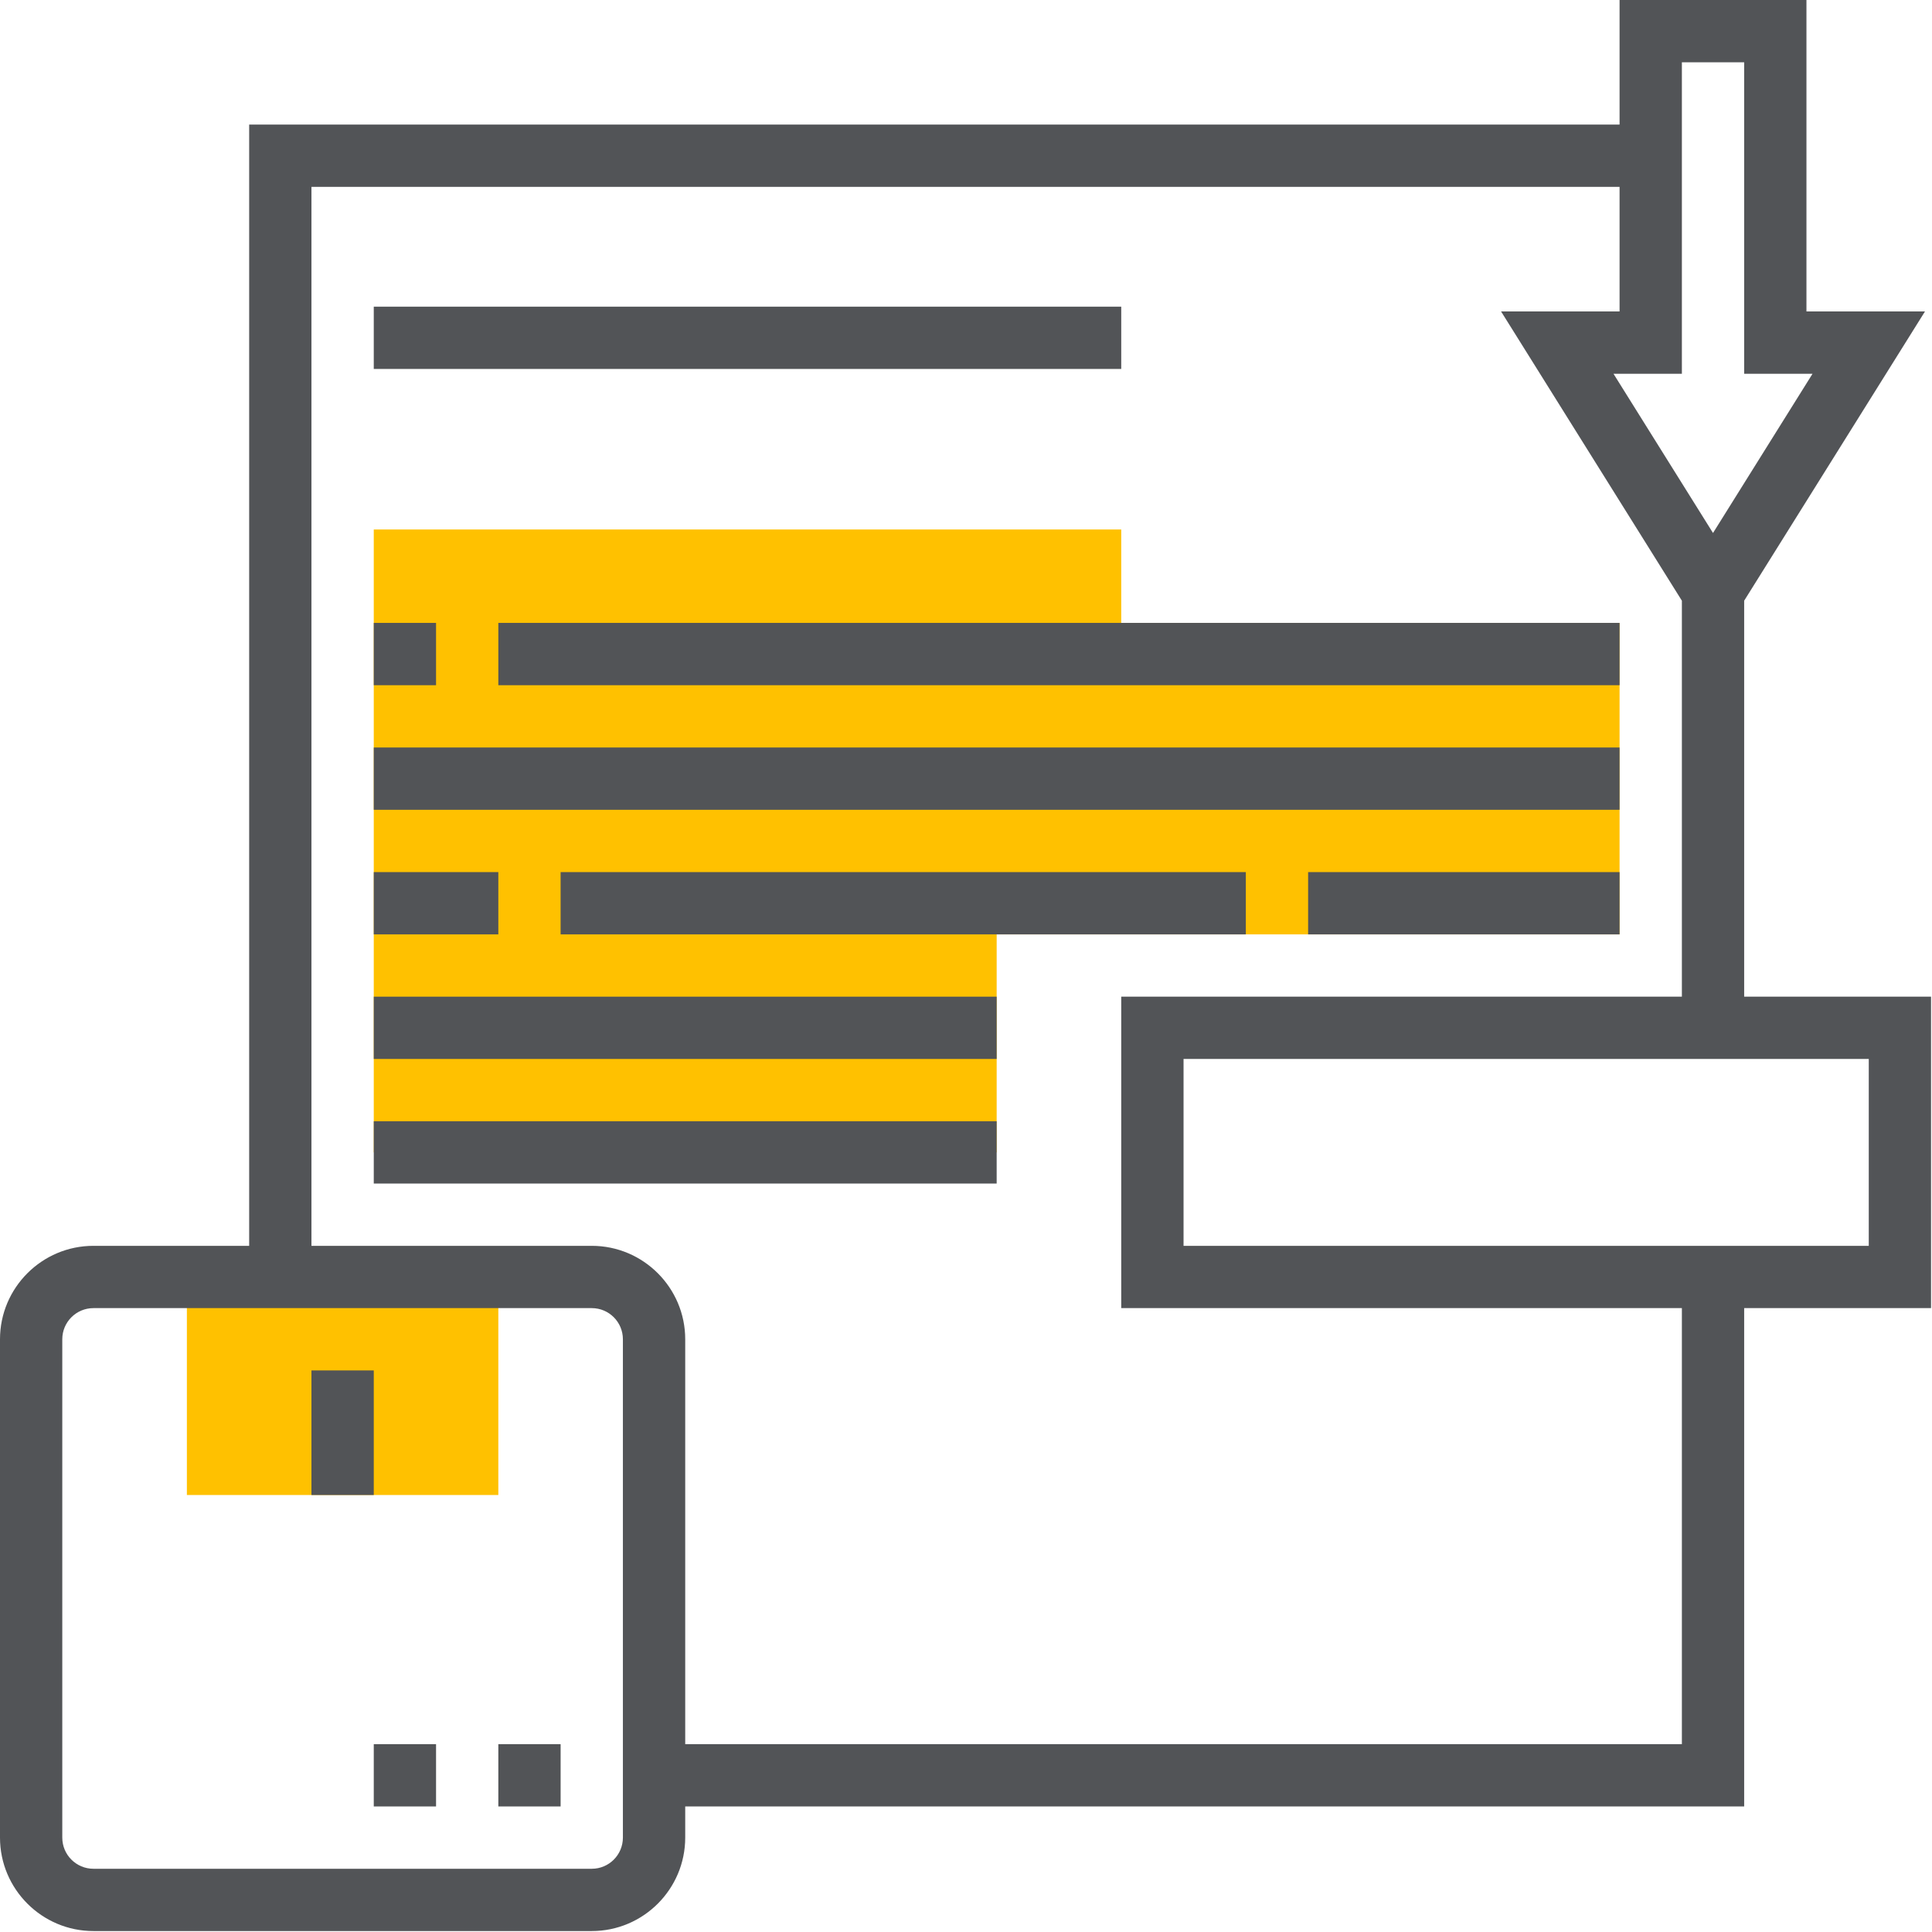
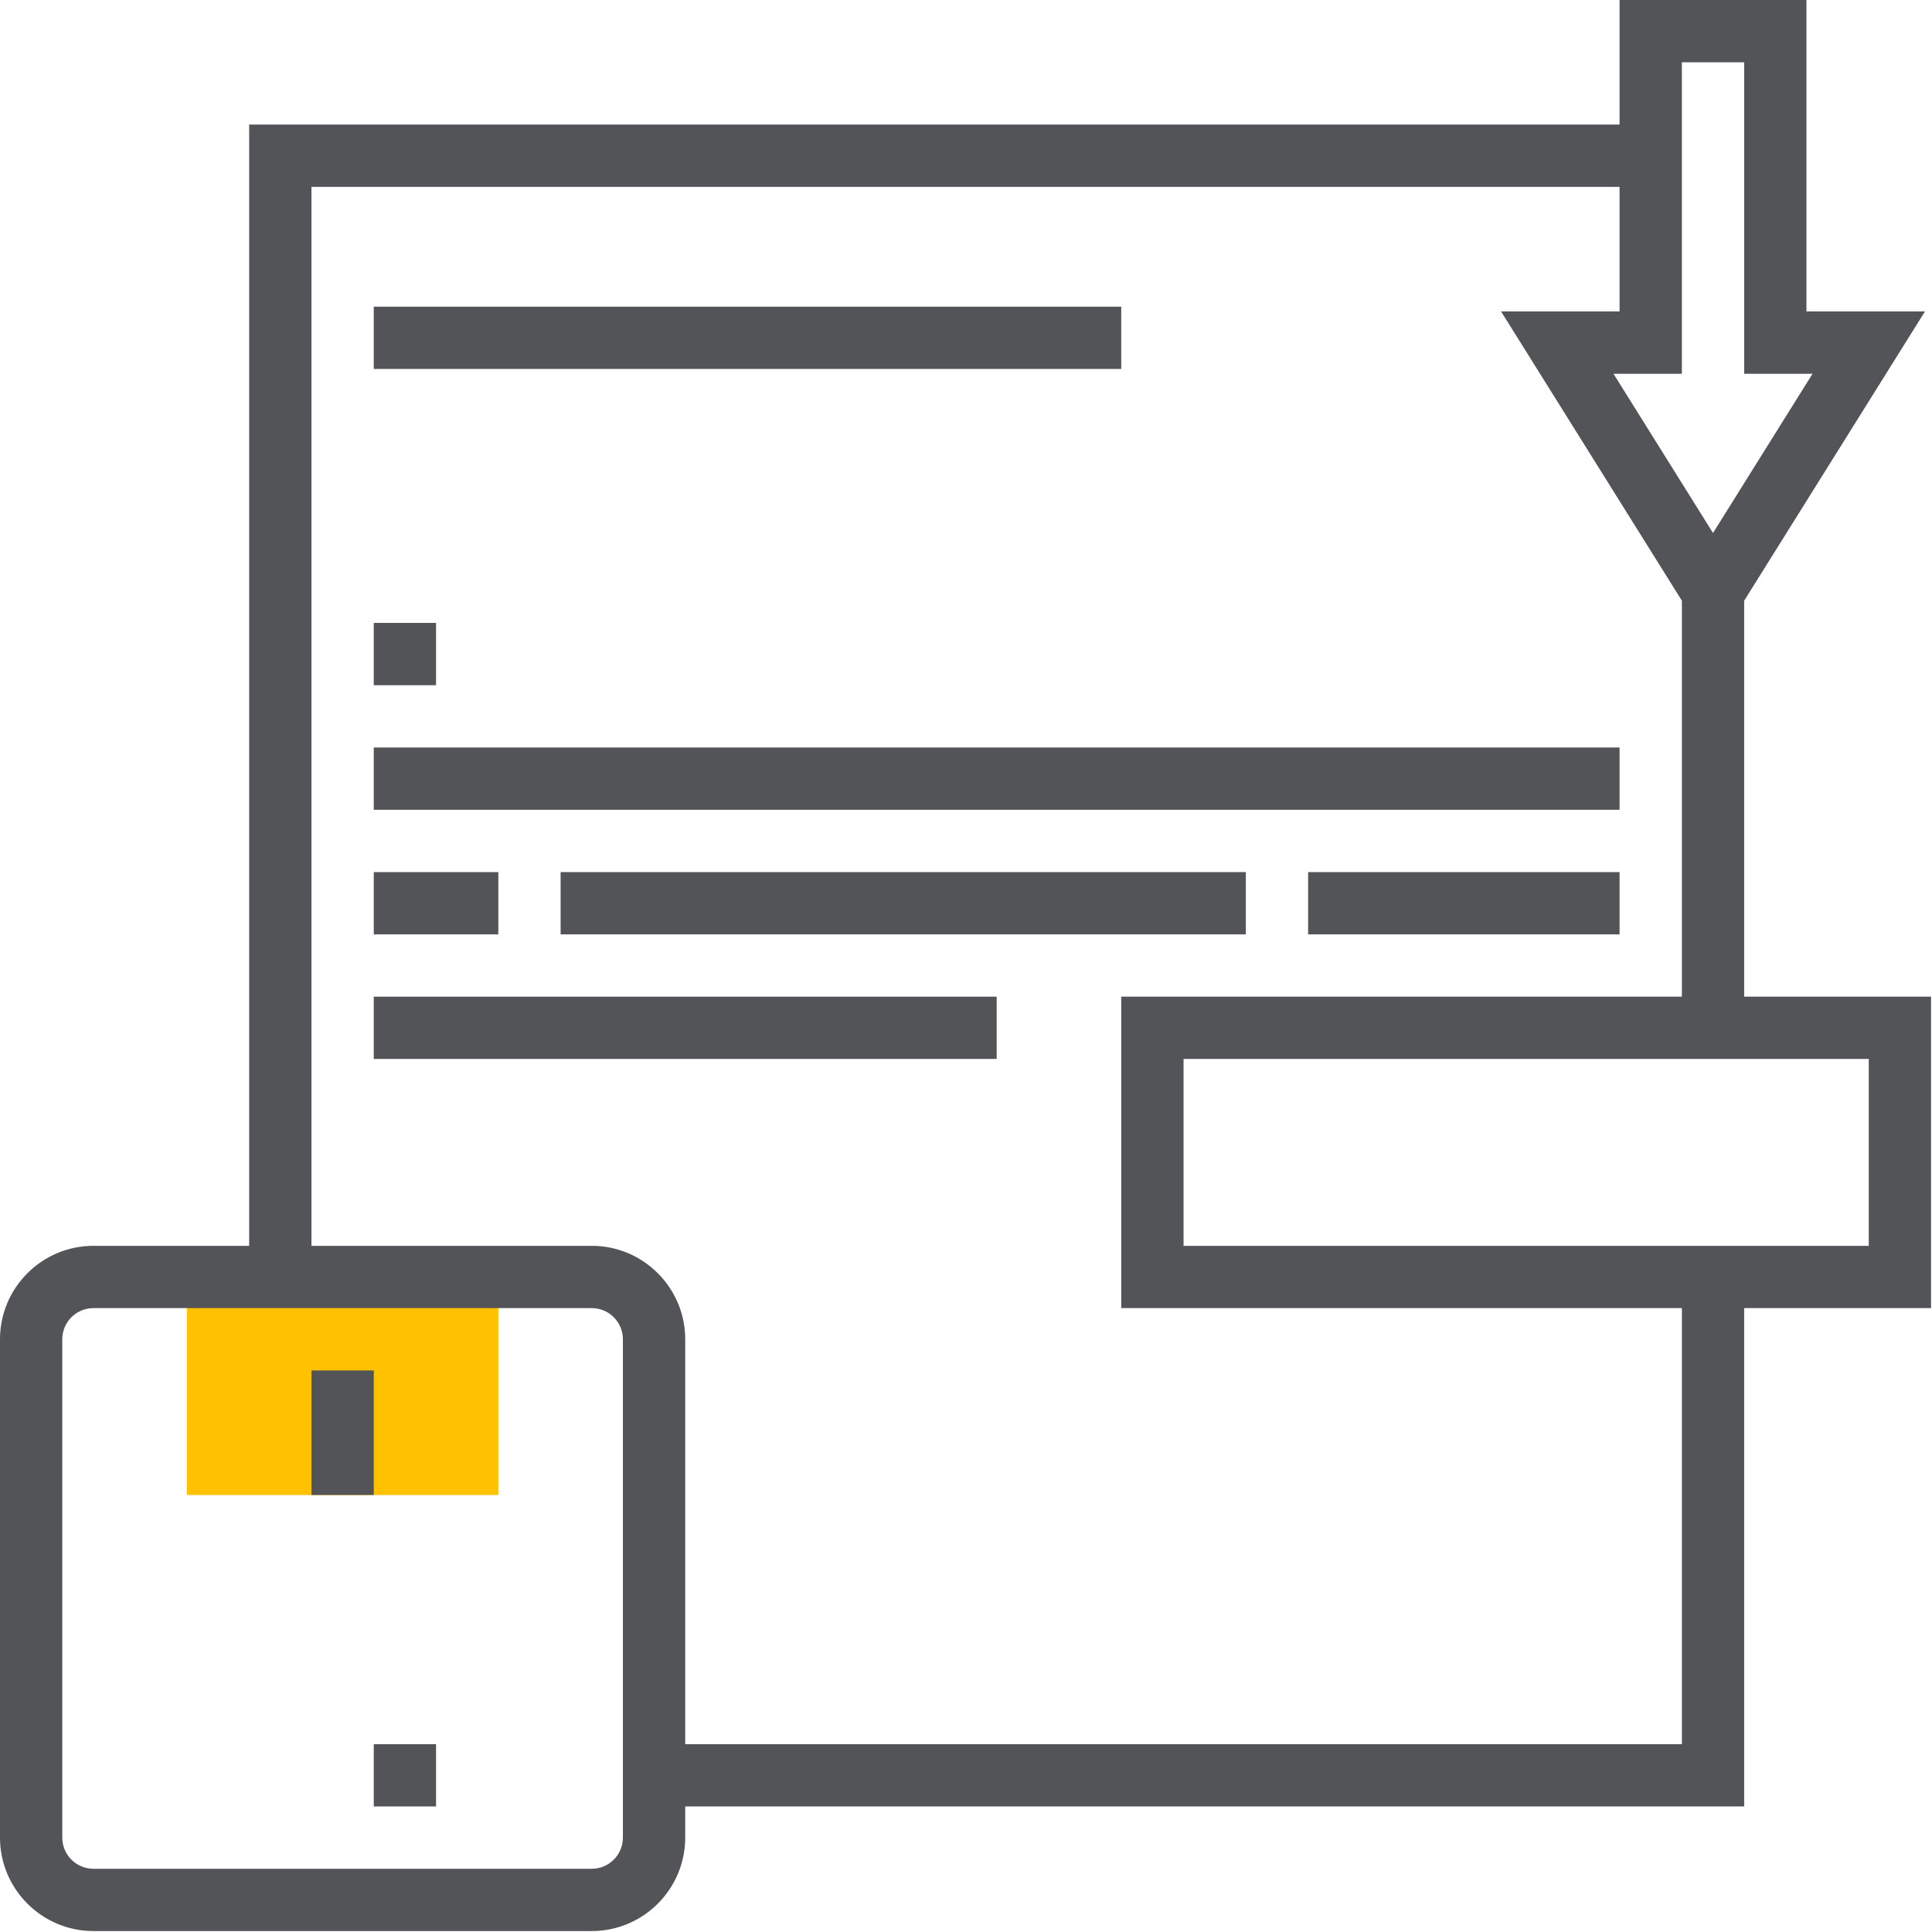
<svg xmlns="http://www.w3.org/2000/svg" width="63" height="63" viewBox="0 0 63 63" fill="none">
  <path d="M16.25 48.75H6.094V41.641H16.25V48.75Z" fill="#FFC100" />
-   <path d="M36.562 20.312V17.266H12.188V20.312V30.469V37.578H32.5V30.469H52.812V20.312H36.562Z" fill="#FFC100" />
  <path d="M10.156 44.688H12.188V48.75H10.156V44.688Z" fill="#525457" />
  <path d="M12.188 56.875H14.219V58.906H12.188V56.875Z" fill="#525457" />
-   <path d="M16.25 56.875H18.281V58.906H16.25V56.875Z" fill="#525457" />
  <path d="M62.969 32.5H56.875V19.588L62.771 10.156H58.906V0H52.812V4.062H8.125V40.625H3.047C1.367 40.625 0 41.992 0 43.672V59.922C0 61.602 1.367 62.969 3.047 62.969H19.297C20.977 62.969 22.344 61.602 22.344 59.922V58.906H56.875V42.656H62.969V32.5ZM54.844 2.031H56.875V12.188H59.104L55.859 17.38L52.614 12.188H54.844V2.031ZM20.312 59.922C20.312 60.483 19.858 60.938 19.297 60.938H3.047C2.486 60.938 2.031 60.483 2.031 59.922V43.672C2.031 43.111 2.486 42.656 3.047 42.656H19.297C19.858 42.656 20.312 43.111 20.312 43.672V59.922ZM54.844 56.875H22.344V43.672C22.344 41.992 20.977 40.625 19.297 40.625H10.156V6.094H52.812V10.156H48.948L54.844 19.588V32.5H36.562V42.656H54.844V56.875ZM60.938 40.625H38.594V34.531H60.938V40.625Z" fill="#525457" />
  <path d="M12.188 10H36.562V12.031H12.188V10Z" fill="#525457" />
  <path d="M12.188 20.312H14.219V22.344H12.188V20.312Z" fill="#525457" />
-   <path d="M16.25 20.312H52.812V22.344H16.25V20.312Z" fill="#525457" />
  <path d="M12.188 24.375H52.812V26.406H12.188V24.375Z" fill="#525457" />
  <path d="M12.188 28.438H16.25V30.469H12.188V28.438Z" fill="#525457" />
  <path d="M18.281 28.438H40.625V30.469H18.281V28.438Z" fill="#525457" />
  <path d="M42.656 28.438H52.812V30.469H42.656V28.438Z" fill="#525457" />
  <path d="M12.188 32.5H32.5V34.531H12.188V32.5Z" fill="#525457" />
-   <path d="M12.188 36.562H32.5V38.594H12.188V36.562Z" fill="#525457" />
</svg>